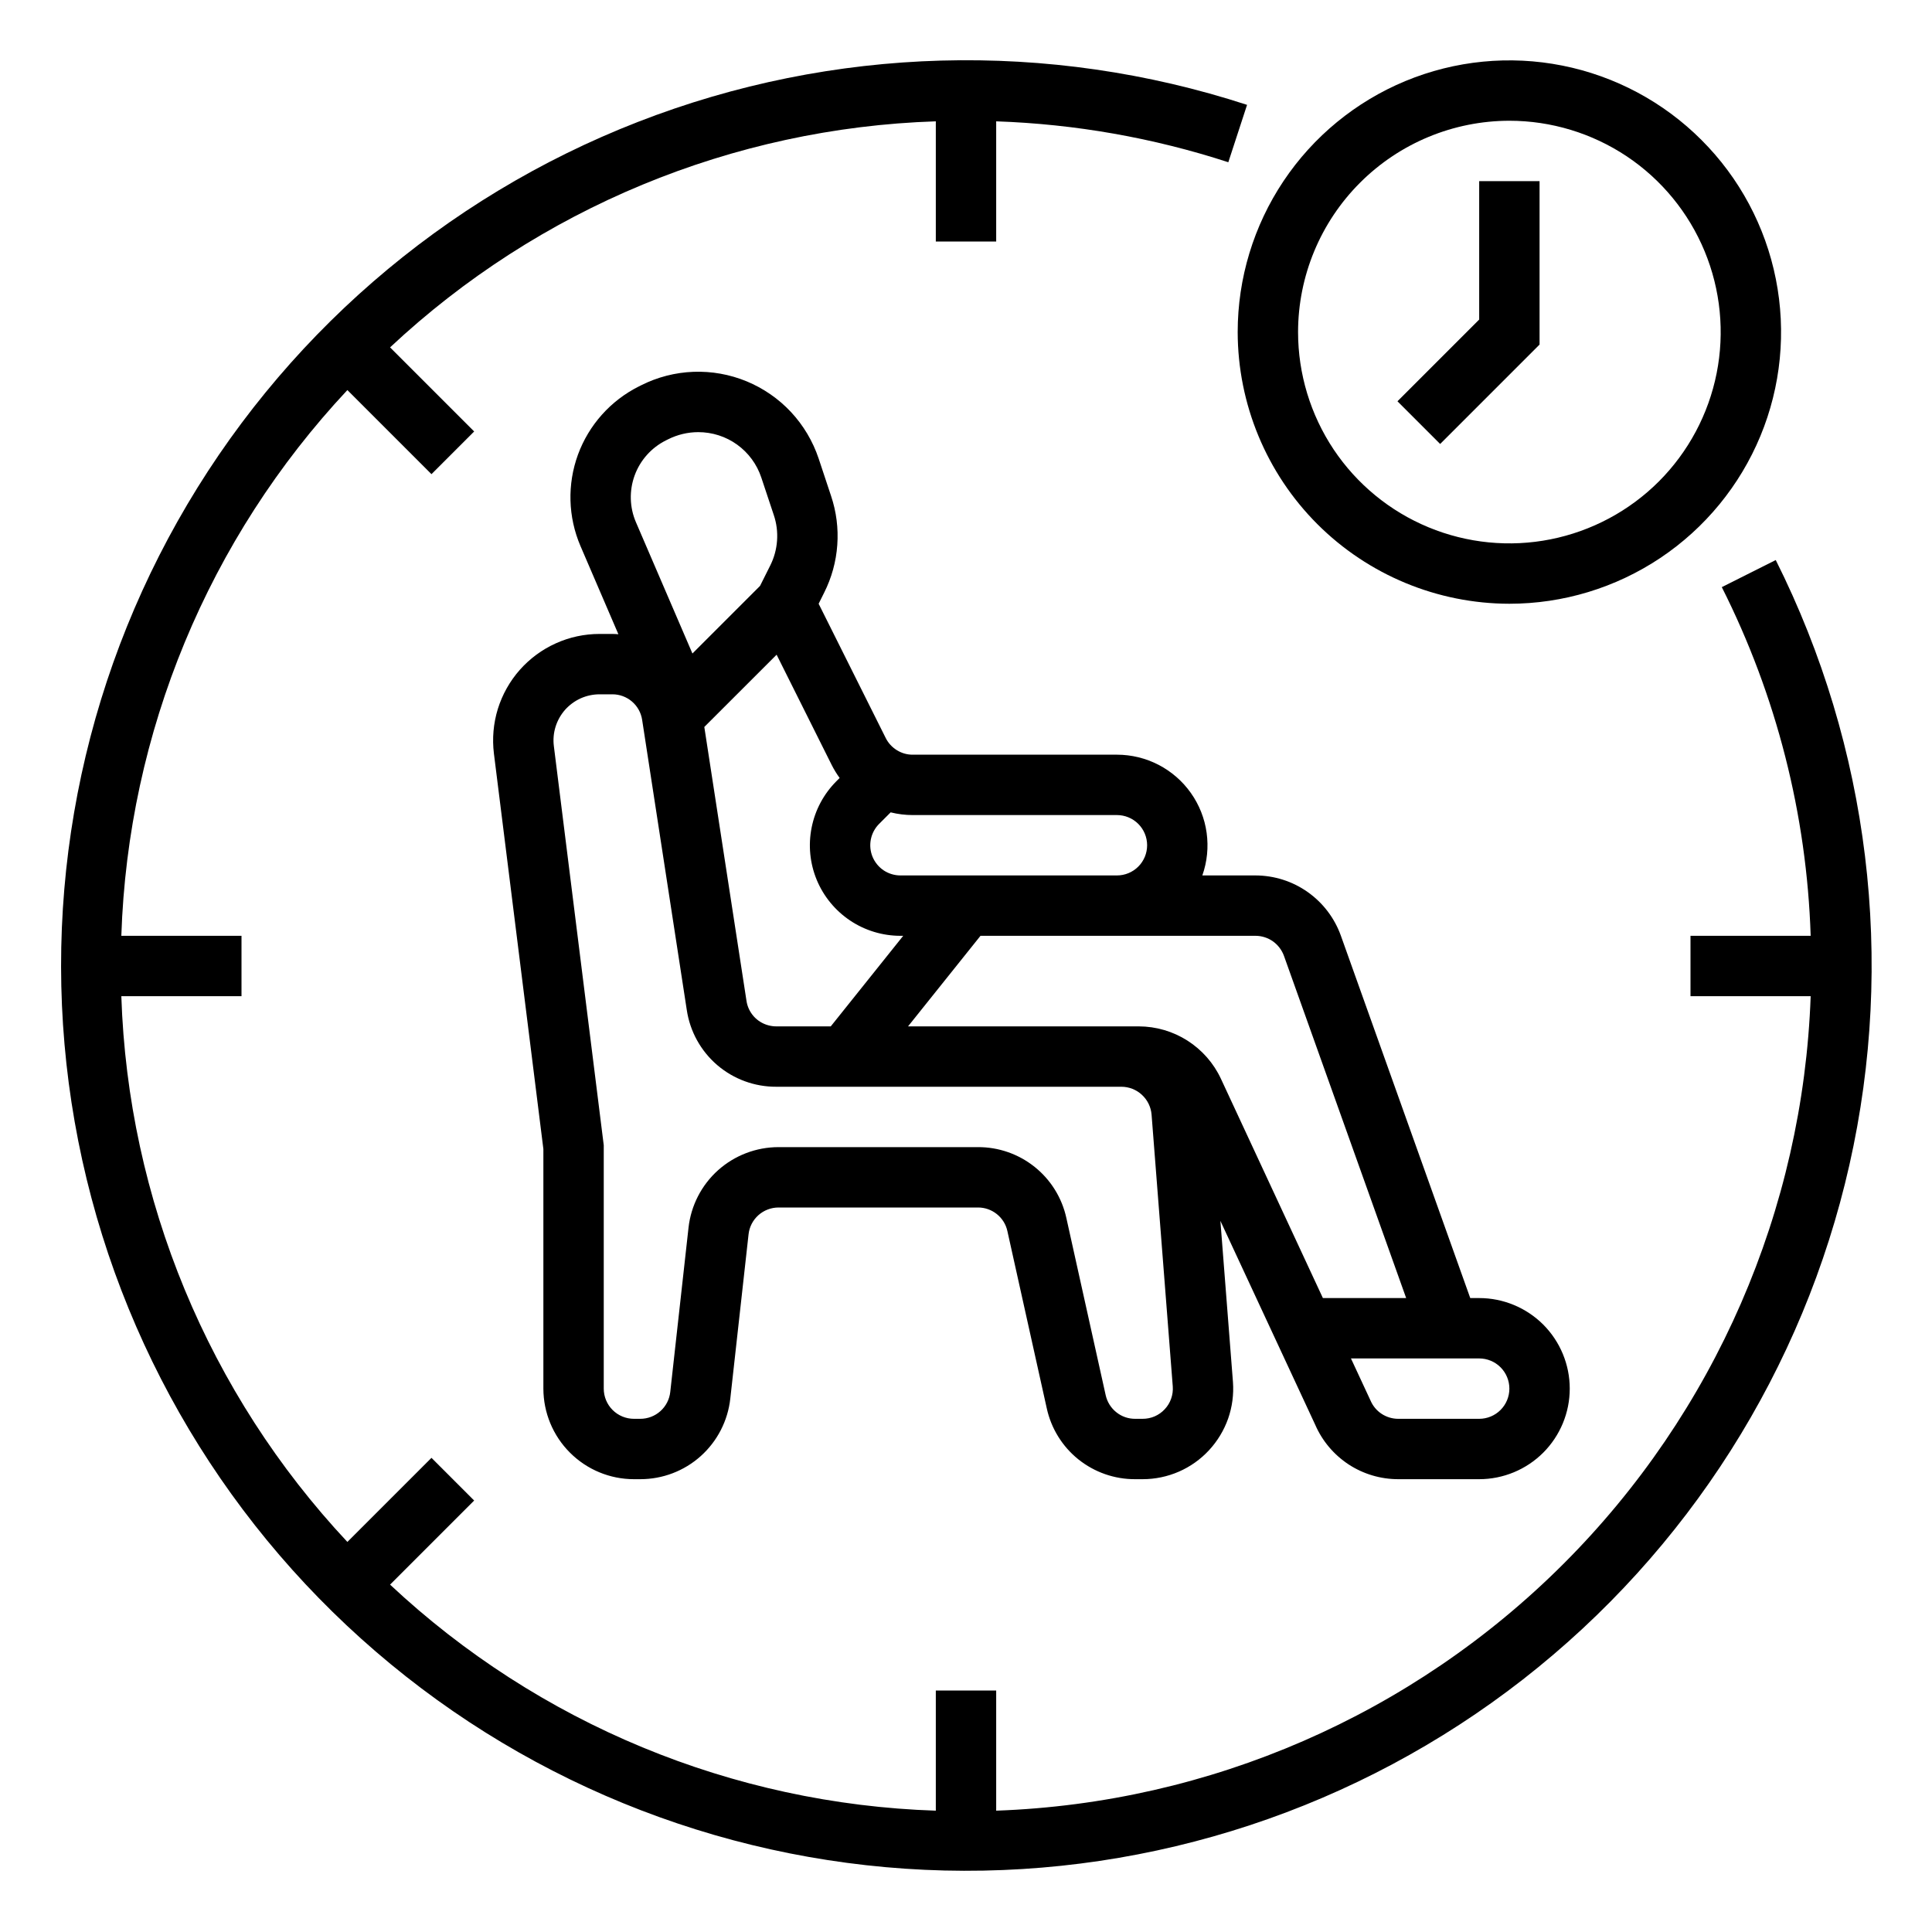
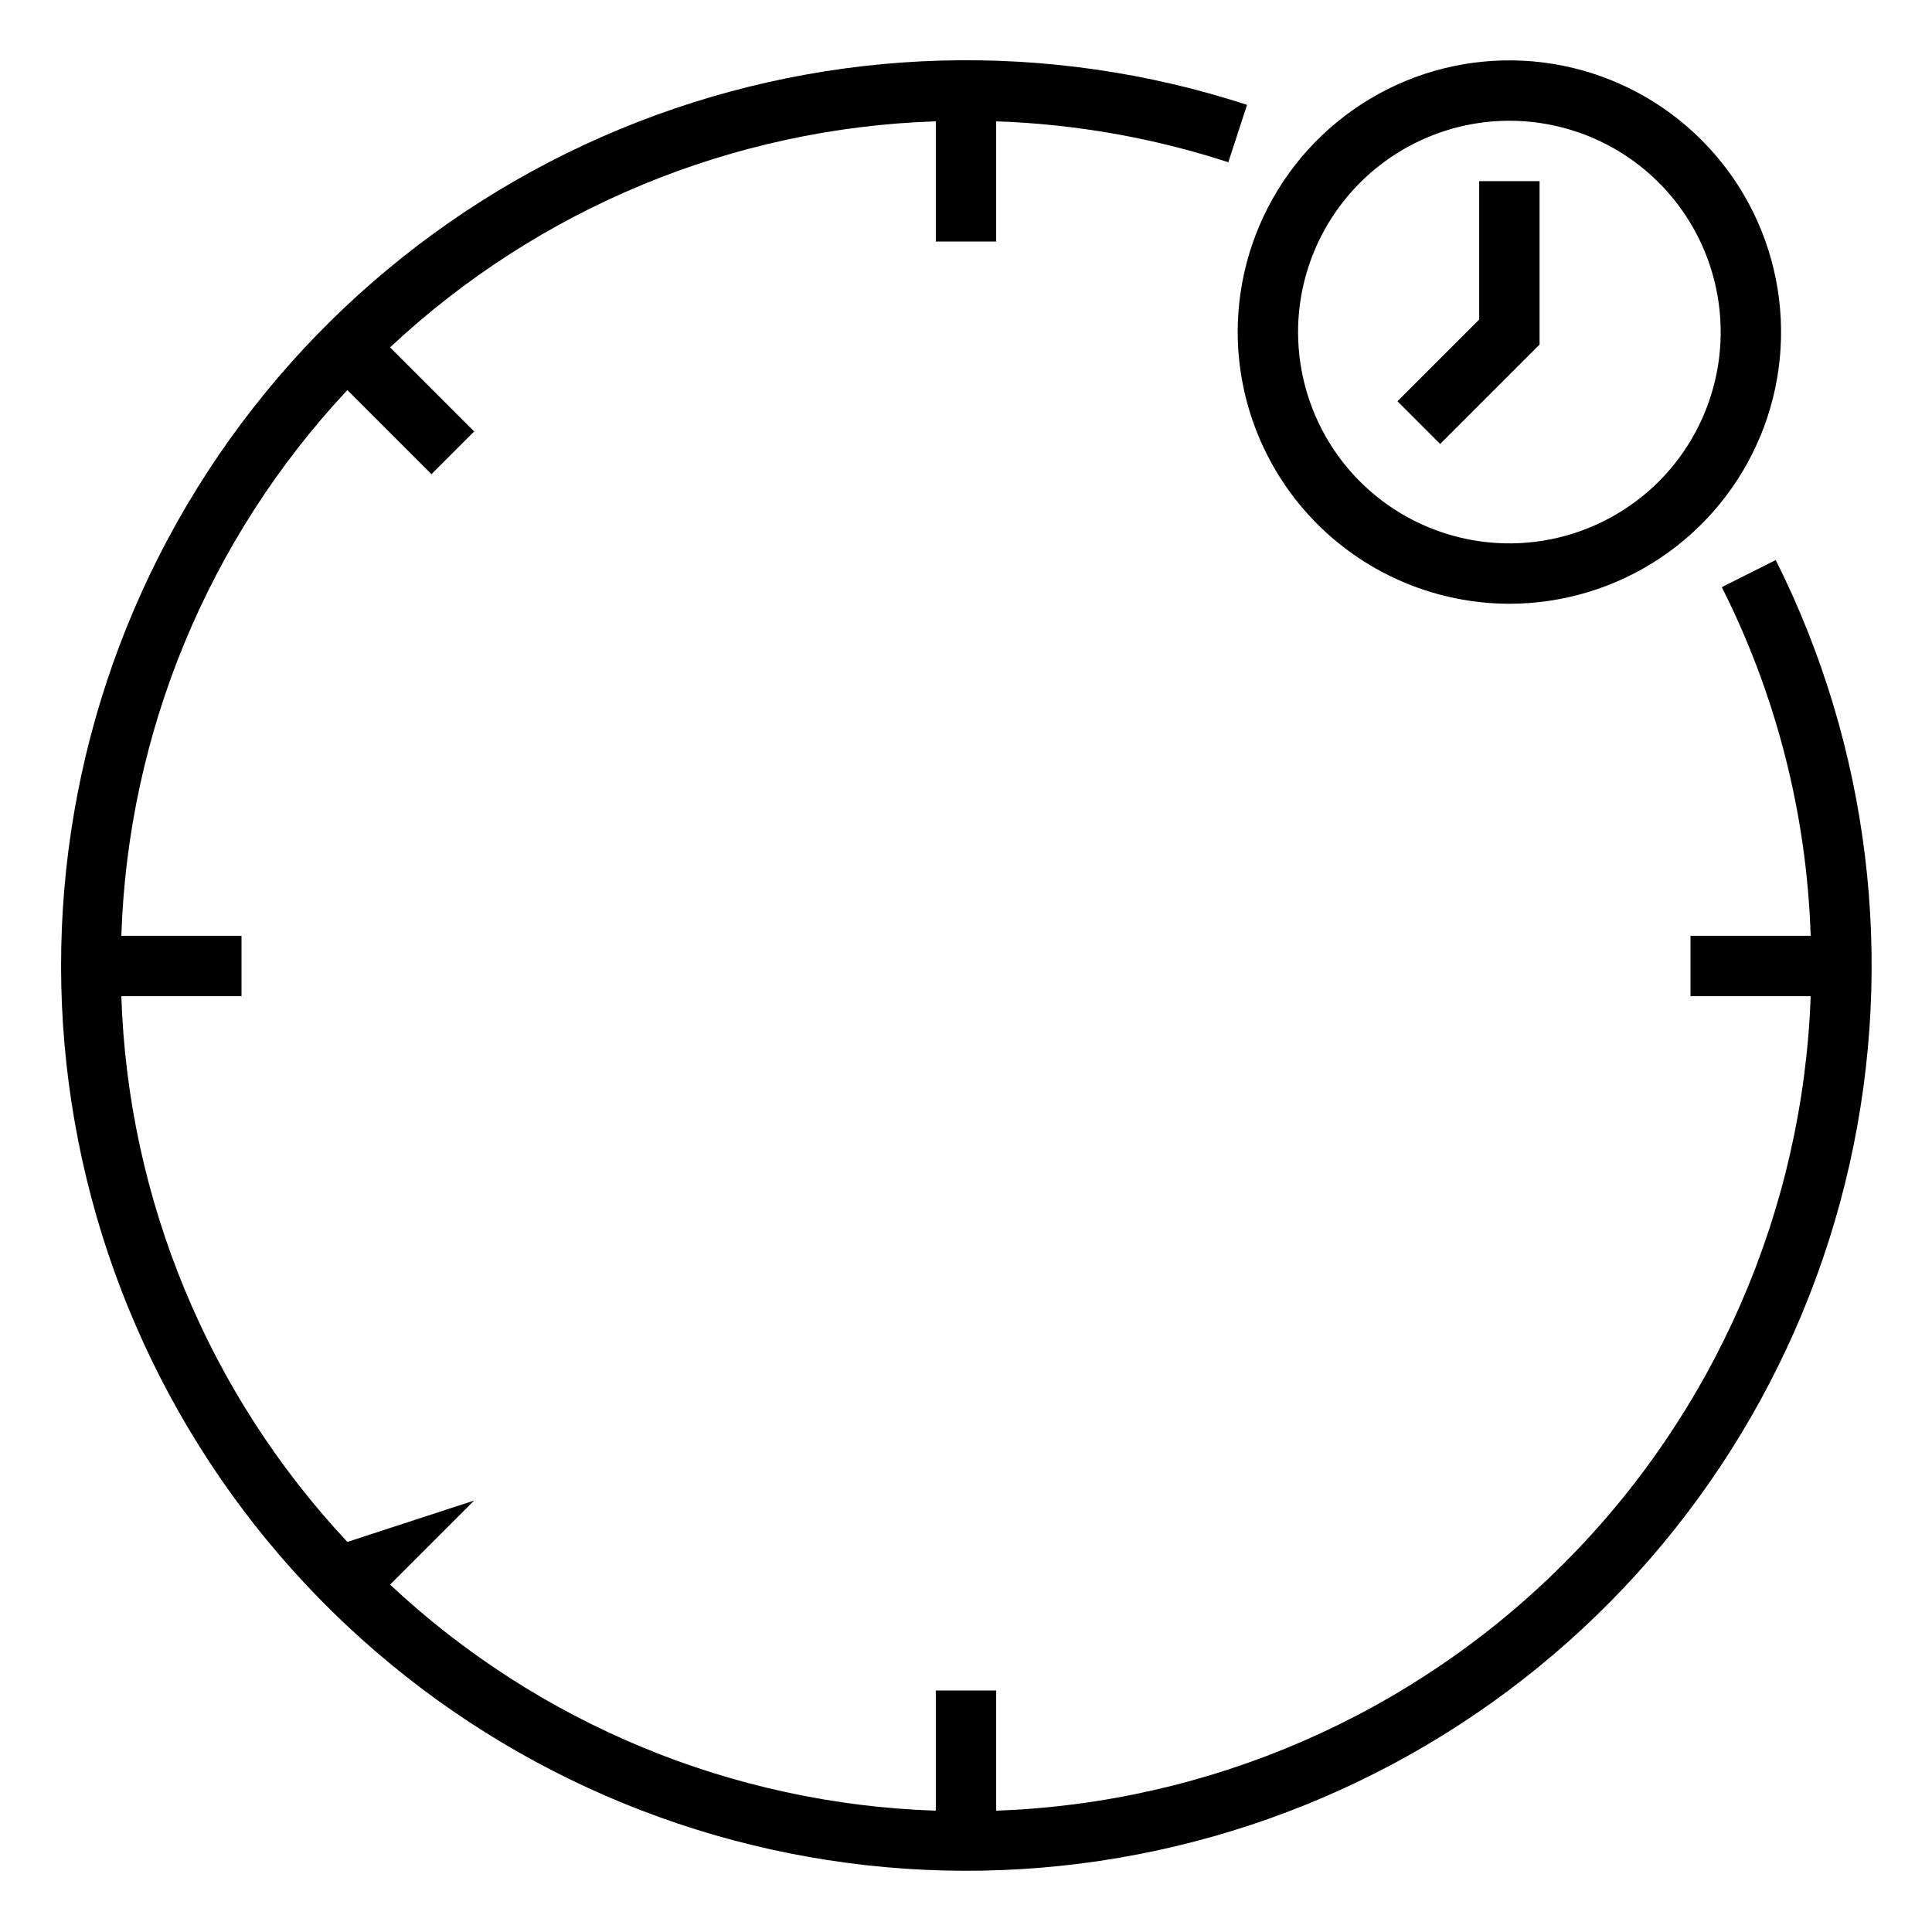
<svg xmlns="http://www.w3.org/2000/svg" width="40" height="40" viewBox="0 0 40 40" fill="none">
-   <path d="M36.765 11.595L35.648 12.156C36.779 14.4 37.407 16.863 37.488 19.375H35V20.625H37.488C37.33 25.047 35.503 29.245 32.374 32.374C29.245 35.503 25.047 37.331 20.625 37.488V35H19.375V37.488C15.166 37.35 11.15 35.687 8.076 32.808L9.817 31.067L8.933 30.183L7.192 31.924C4.314 28.85 2.65 24.834 2.512 20.625H5V19.375H2.512C2.65 15.166 4.314 11.15 7.192 8.076L8.933 9.817L9.817 8.933L8.076 7.192C11.15 4.314 15.166 2.65 19.375 2.512V5H20.625V2.512C22.259 2.568 23.877 2.853 25.431 3.359L25.819 2.171C21.701 0.828 17.244 0.952 13.208 2.524C9.171 4.095 5.804 7.016 3.678 10.79C1.552 14.564 0.798 18.958 1.546 23.225C2.294 27.491 4.496 31.367 7.779 34.193C11.061 37.02 15.222 38.621 19.552 38.727C23.882 38.832 28.115 37.434 31.531 34.771C34.947 32.107 37.336 28.343 38.29 24.118C39.244 19.893 38.705 15.467 36.765 11.595Z" fill="black" />
+   <path d="M36.765 11.595L35.648 12.156C36.779 14.4 37.407 16.863 37.488 19.375H35V20.625H37.488C37.33 25.047 35.503 29.245 32.374 32.374C29.245 35.503 25.047 37.331 20.625 37.488V35H19.375V37.488C15.166 37.35 11.15 35.687 8.076 32.808L9.817 31.067L7.192 31.924C4.314 28.85 2.65 24.834 2.512 20.625H5V19.375H2.512C2.65 15.166 4.314 11.15 7.192 8.076L8.933 9.817L9.817 8.933L8.076 7.192C11.15 4.314 15.166 2.65 19.375 2.512V5H20.625V2.512C22.259 2.568 23.877 2.853 25.431 3.359L25.819 2.171C21.701 0.828 17.244 0.952 13.208 2.524C9.171 4.095 5.804 7.016 3.678 10.79C1.552 14.564 0.798 18.958 1.546 23.225C2.294 27.491 4.496 31.367 7.779 34.193C11.061 37.02 15.222 38.621 19.552 38.727C23.882 38.832 28.115 37.434 31.531 34.771C34.947 32.107 37.336 28.343 38.29 24.118C39.244 19.893 38.705 15.467 36.765 11.595Z" fill="black" />
  <path d="M31.25 12.5C32.362 12.5 33.45 12.17 34.375 11.552C35.3 10.934 36.021 10.055 36.447 9.028C36.873 8 36.984 6.869 36.767 5.778C36.55 4.686 36.014 3.684 35.227 2.898C34.441 2.111 33.438 1.575 32.347 1.358C31.256 1.141 30.125 1.252 29.097 1.678C28.07 2.104 27.191 2.825 26.573 3.75C25.955 4.675 25.625 5.762 25.625 6.875C25.627 8.366 26.22 9.796 27.274 10.851C28.329 11.905 29.759 12.498 31.25 12.5ZM31.25 2.5C32.115 2.5 32.961 2.757 33.681 3.237C34.4 3.718 34.961 4.401 35.292 5.201C35.623 6 35.71 6.88 35.541 7.729C35.372 8.577 34.955 9.357 34.344 9.969C33.732 10.58 32.952 10.997 32.103 11.166C31.255 11.335 30.375 11.248 29.576 10.917C28.776 10.586 28.093 10.025 27.612 9.306C27.132 8.586 26.875 7.74 26.875 6.875C26.876 5.715 27.338 4.603 28.158 3.783C28.978 2.963 30.09 2.501 31.25 2.5Z" fill="black" />
  <path d="M31.875 7.134V3.75H30.625V6.616L28.933 8.308L29.817 9.192L31.875 7.134Z" fill="black" />
-   <path d="M28.949 30.625H30.625C31.122 30.625 31.599 30.427 31.951 30.076C32.302 29.724 32.5 29.247 32.5 28.75C32.5 28.253 32.302 27.776 31.951 27.424C31.599 27.073 31.122 26.875 30.625 26.875H30.44L27.76 19.369C27.629 19.006 27.39 18.691 27.073 18.468C26.758 18.245 26.381 18.126 25.994 18.125H24.893C24.993 17.842 25.023 17.54 24.982 17.242C24.941 16.945 24.829 16.663 24.656 16.418C24.483 16.173 24.253 15.973 23.987 15.835C23.72 15.697 23.425 15.625 23.125 15.625H18.897C18.781 15.626 18.667 15.593 18.569 15.532C18.47 15.471 18.39 15.384 18.338 15.28L16.949 12.5L17.063 12.271C17.218 11.963 17.311 11.627 17.335 11.283C17.36 10.939 17.316 10.594 17.206 10.267L16.949 9.493C16.829 9.135 16.634 8.807 16.377 8.531C16.12 8.256 15.806 8.039 15.458 7.895C15.109 7.751 14.734 7.684 14.357 7.698C13.98 7.712 13.611 7.807 13.274 7.977L13.226 8.001C12.642 8.294 12.191 8.799 11.966 9.413C11.742 10.027 11.76 10.704 12.018 11.305L12.803 13.131C12.761 13.128 12.72 13.125 12.678 13.125H12.413C12.1 13.125 11.792 13.191 11.507 13.32C11.222 13.448 10.968 13.636 10.761 13.87C10.554 14.104 10.4 14.38 10.307 14.678C10.215 14.977 10.188 15.292 10.226 15.602L11.25 23.789V28.75C11.251 29.247 11.448 29.724 11.8 30.075C12.151 30.427 12.628 30.625 13.125 30.625H13.256C13.718 30.625 14.163 30.456 14.507 30.148C14.851 29.84 15.069 29.416 15.12 28.957L15.498 25.556C15.514 25.403 15.587 25.262 15.702 25.159C15.816 25.057 15.965 25 16.119 25H20.247C20.39 24.999 20.528 25.048 20.639 25.137C20.75 25.226 20.827 25.35 20.857 25.489L21.672 29.157C21.763 29.574 21.994 29.948 22.327 30.215C22.661 30.482 23.076 30.627 23.503 30.625H23.657C23.915 30.625 24.17 30.572 24.407 30.469C24.643 30.366 24.856 30.215 25.031 30.026C25.206 29.837 25.341 29.614 25.427 29.371C25.512 29.128 25.546 28.87 25.527 28.612L25.267 25.277L27.23 29.498C27.375 29.833 27.616 30.118 27.921 30.319C28.227 30.519 28.584 30.625 28.949 30.625ZM30.625 28.125C30.791 28.125 30.95 28.191 31.067 28.308C31.184 28.425 31.25 28.584 31.25 28.75C31.25 28.916 31.184 29.075 31.067 29.192C30.95 29.309 30.791 29.375 30.625 29.375H28.949C28.827 29.375 28.707 29.339 28.605 29.272C28.503 29.205 28.423 29.109 28.375 28.996L27.97 28.125H30.625ZM18.201 17.058L18.44 16.819C18.589 16.856 18.743 16.875 18.897 16.875H23.125C23.291 16.875 23.45 16.941 23.567 17.058C23.684 17.175 23.75 17.334 23.75 17.5C23.75 17.666 23.684 17.825 23.567 17.942C23.45 18.059 23.291 18.125 23.125 18.125H18.643C18.519 18.125 18.398 18.088 18.295 18.02C18.193 17.951 18.113 17.854 18.065 17.739C18.018 17.625 18.006 17.499 18.03 17.378C18.054 17.257 18.113 17.146 18.201 17.058ZM17.22 15.839C17.267 15.932 17.322 16.022 17.384 16.107L17.317 16.174C17.055 16.436 16.876 16.77 16.804 17.134C16.731 17.498 16.768 17.875 16.91 18.218C17.052 18.56 17.293 18.853 17.601 19.059C17.909 19.265 18.272 19.375 18.643 19.375H18.7L17.2 21.25H16.072C16.015 21.25 15.959 21.242 15.904 21.227C15.788 21.195 15.684 21.131 15.604 21.041C15.524 20.95 15.472 20.839 15.455 20.72L14.582 15.051L16.079 13.555L17.22 15.839ZM13.785 9.119L13.833 9.095C14.027 8.998 14.241 8.947 14.457 8.947C14.746 8.947 15.028 9.037 15.262 9.206C15.496 9.375 15.671 9.613 15.762 9.887L16.02 10.662C16.078 10.833 16.101 11.014 16.088 11.194C16.075 11.374 16.027 11.55 15.945 11.712L15.736 12.13L14.336 13.53L13.166 10.811C13.034 10.504 13.025 10.157 13.14 9.842C13.255 9.528 13.486 9.269 13.785 9.119ZM24.115 29.176C24.057 29.239 23.986 29.289 23.907 29.324C23.828 29.358 23.743 29.375 23.657 29.375H23.503C23.36 29.376 23.222 29.328 23.111 29.238C23 29.149 22.923 29.025 22.892 28.886L22.078 25.218C21.987 24.801 21.756 24.427 21.422 24.16C21.089 23.893 20.674 23.748 20.247 23.75H16.119C15.657 23.75 15.212 23.92 14.868 24.227C14.524 24.535 14.306 24.959 14.255 25.418L13.877 28.819C13.86 28.972 13.788 29.113 13.673 29.216C13.558 29.319 13.41 29.375 13.256 29.375H13.125C12.959 29.375 12.8 29.309 12.683 29.192C12.566 29.075 12.5 28.916 12.5 28.75V23.711L11.467 15.447C11.45 15.312 11.462 15.176 11.502 15.047C11.542 14.918 11.609 14.799 11.698 14.697C11.788 14.596 11.898 14.515 12.021 14.459C12.144 14.404 12.278 14.375 12.413 14.375H12.678C12.827 14.374 12.972 14.428 13.085 14.525C13.198 14.622 13.273 14.757 13.295 14.905L14.219 20.91C14.285 21.354 14.509 21.759 14.849 22.051C15.19 22.343 15.624 22.502 16.072 22.5H23.219C23.376 22.501 23.527 22.56 23.642 22.667C23.758 22.774 23.829 22.92 23.842 23.076L24.281 28.706C24.287 28.791 24.276 28.877 24.247 28.958C24.219 29.039 24.174 29.113 24.115 29.176ZM23.578 21.25H18.8L20.3 19.375H25.994C26.123 19.375 26.248 19.415 26.354 19.489C26.459 19.564 26.539 19.669 26.583 19.79L29.113 26.875H27.389L25.278 22.335C25.127 22.011 24.886 21.737 24.585 21.545C24.284 21.353 23.935 21.251 23.578 21.25Z" fill="black" />
</svg>